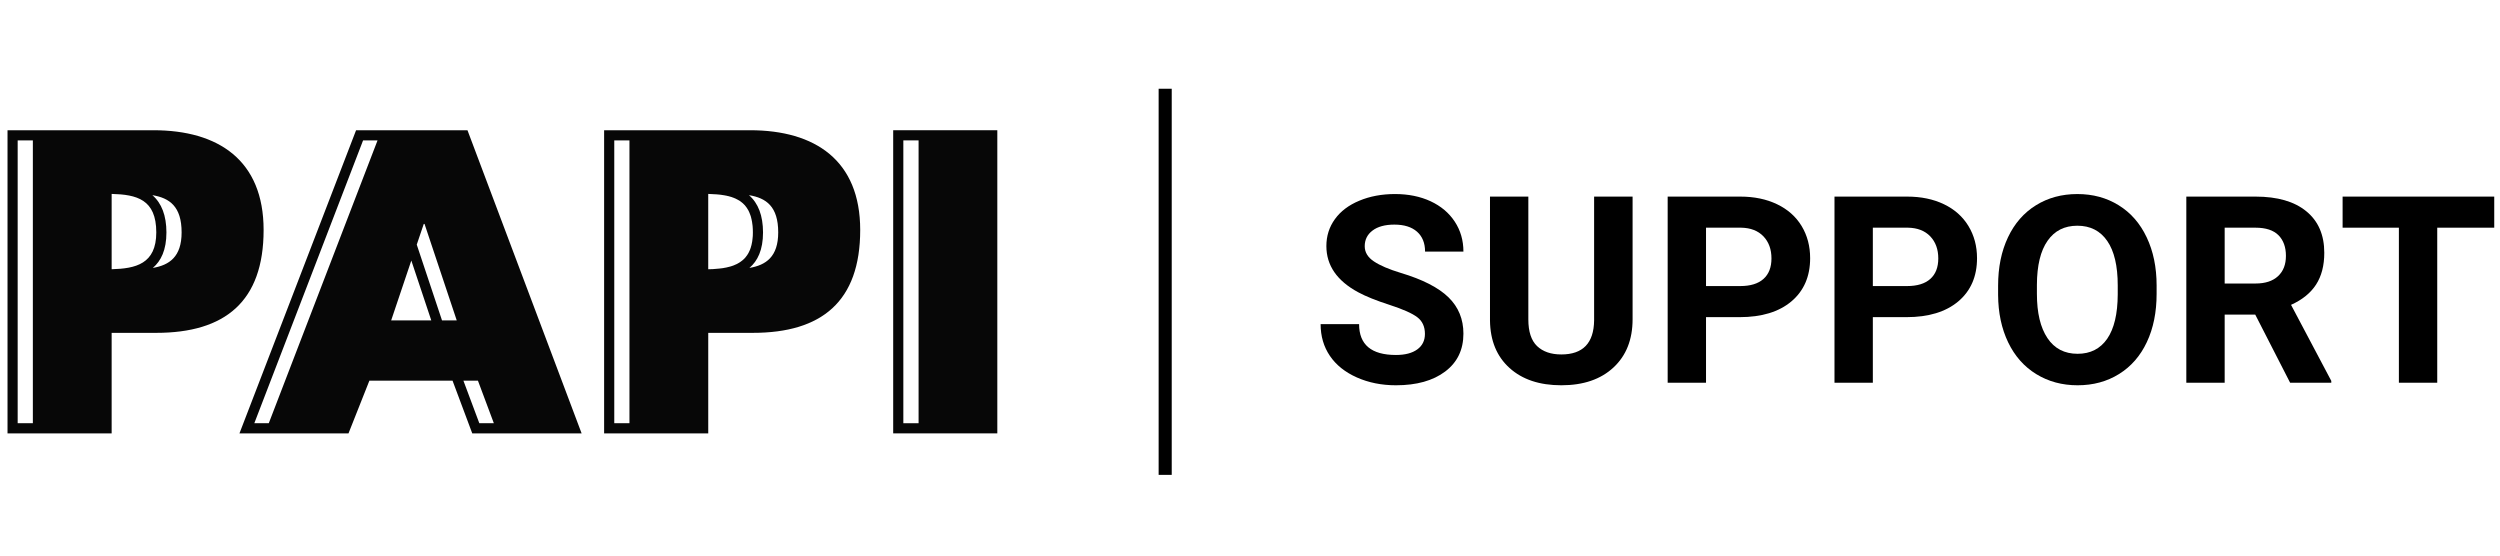
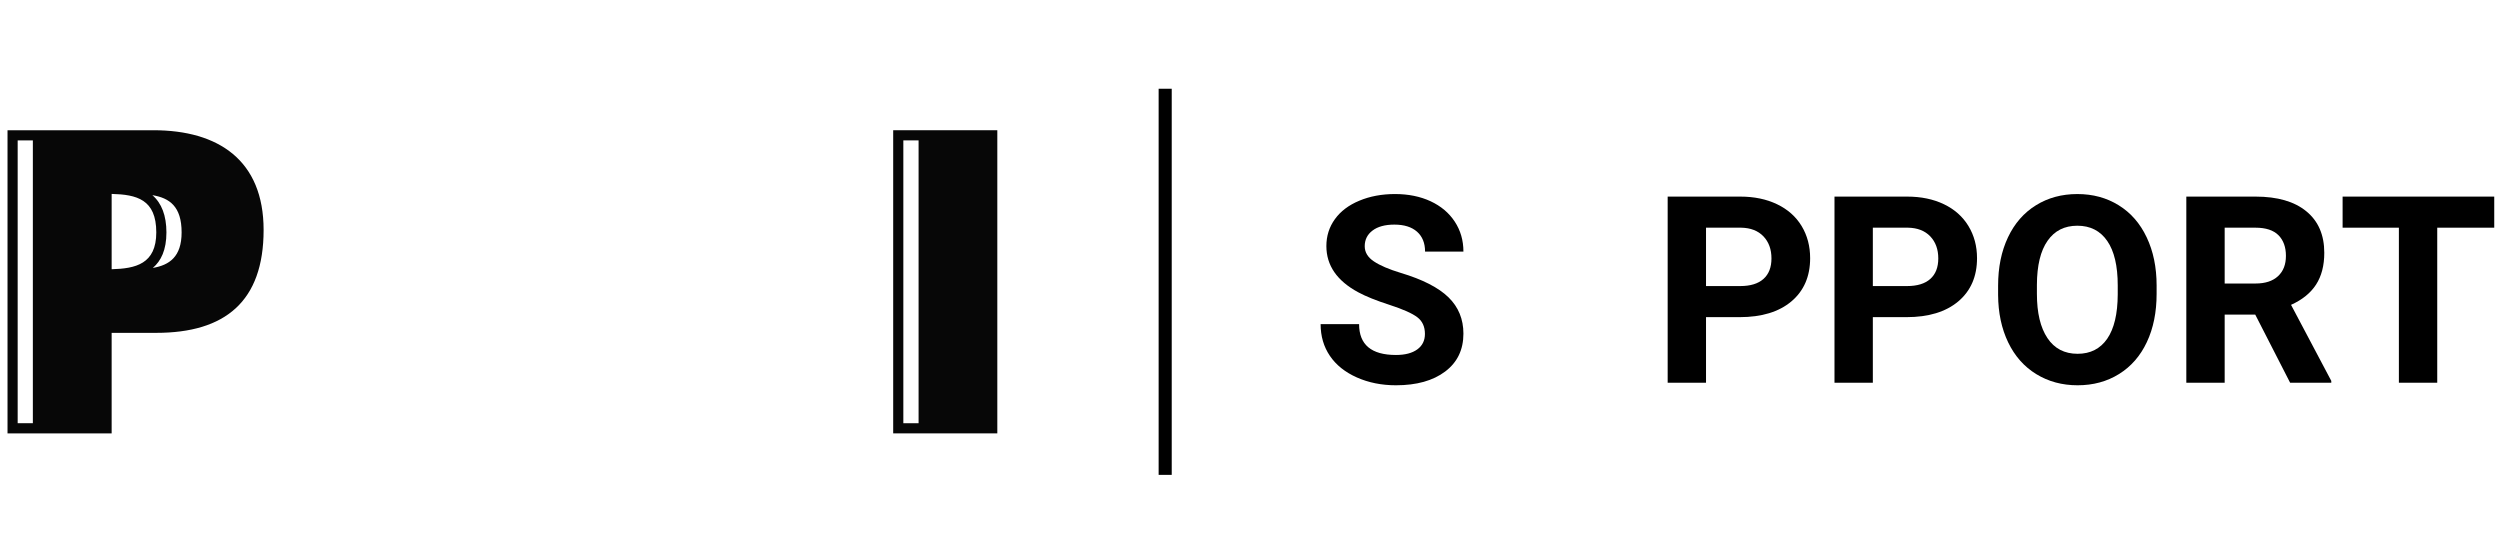
<svg xmlns="http://www.w3.org/2000/svg" version="1.2" viewBox="0 0 382 85" width="382" height="85">
  <style>
		.s0 { fill: #000000 } 
		.s1 { fill: #070707 } 
	</style>
  <g id="SUPPORT BLACK">
    <g id="&lt;Group&gt;">
      <path id="&lt;Compound Path&gt;" class="s0" d="m217.73 51.02q0-1.66-1.17-2.55-1.17-0.89-4.22-1.88-3.05-0.98-4.82-1.94-4.85-2.62-4.85-7.05 0-2.31 1.3-4.11 1.3-1.81 3.73-2.82 2.43-1.02 5.46-1.02 3.05 0 5.43 1.1 2.38 1.11 3.7 3.12 1.32 2.01 1.32 4.57h-5.86q0-1.95-1.23-3.04-1.23-1.08-3.46-1.08-2.14 0-3.34 0.91-1.19 0.9-1.19 2.39 0 1.39 1.4 2.32 1.4 0.94 4.11 1.76 5 1.5 7.29 3.73 2.28 2.23 2.28 5.55 0 3.69-2.79 5.79-2.79 2.1-7.52 2.1-3.28 0-5.98-1.2-2.69-1.2-4.11-3.29-1.42-2.09-1.42-4.85h5.88q0 4.71 5.63 4.71 2.09 0 3.26-0.85 1.17-0.85 1.17-2.37z" />
-       <path id="&lt;Compound Path&gt;" class="s0" d="m249.46 30.04v18.73q0 4.67-2.92 7.38-2.92 2.72-7.97 2.72-4.99 0-7.91-2.64-2.93-2.64-2.99-7.24v-18.95h5.86v18.77q0 2.79 1.33 4.07 1.34 1.28 3.71 1.28 4.94 0 5.01-5.19v-18.93z" />
      <path id="&lt;Compound Path&gt;" class="s0" d="m260.68 48.46v10.02h-5.86v-28.44h11.09q3.2 0 5.63 1.17 2.44 1.17 3.75 3.33 1.3 2.16 1.3 4.91 0 4.18-2.86 6.6-2.86 2.41-7.92 2.41zm0-4.75h5.24q2.32 0 3.54-1.09 1.22-1.09 1.22-3.13 0-2.09-1.23-3.38-1.23-1.28-3.4-1.32h-5.37z" />
      <path id="&lt;Compound Path&gt;" class="s0" d="m286.17 48.46v10.02h-5.86v-28.44h11.1q3.2 0 5.63 1.17 2.43 1.17 3.74 3.33 1.31 2.16 1.31 4.91 0 4.18-2.86 6.6-2.86 2.41-7.92 2.41zm0-4.75h5.23q2.33 0 3.55-1.09 1.22-1.09 1.22-3.13 0-2.09-1.23-3.38-1.23-1.28-3.4-1.32h-5.37z" />
      <path id="&lt;Compound Path&gt;" class="s0" d="m329.53 44.9q0 4.2-1.49 7.37-1.48 3.16-4.25 4.88-2.76 1.72-6.33 1.72-3.54 0-6.31-1.7-2.78-1.7-4.3-4.85-1.52-3.16-1.54-7.26v-1.41q0-4.2 1.51-7.39 1.51-3.19 4.28-4.9 2.76-1.71 6.32-1.71 3.55 0 6.31 1.71 2.77 1.71 4.28 4.9 1.52 3.19 1.52 7.37zm-5.94-1.29q0-4.47-1.6-6.79-1.6-2.33-4.57-2.33-2.95 0-4.55 2.3-1.61 2.29-1.63 6.73v1.38q0 4.36 1.61 6.76 1.6 2.4 4.61 2.4 2.94 0 4.53-2.31 1.58-2.31 1.6-6.75z" />
      <path id="&lt;Compound Path&gt;" class="s0" d="m344.6 48.07h-4.67v10.41h-5.86v-28.44h10.57q5.04 0 7.77 2.25 2.74 2.24 2.74 6.34 0 2.91-1.26 4.86-1.26 1.94-3.82 3.09l6.15 11.62v0.28h-6.29zm-4.67-4.75h4.73q2.21 0 3.42-1.12 1.21-1.12 1.21-3.1 0-2.01-1.14-3.16-1.15-1.15-3.51-1.15h-4.71z" />
      <path id="&lt;Compound Path&gt;" class="s0" d="m381.12 34.79h-8.71v23.69h-5.86v-23.69h-8.6v-4.75h23.17z" />
    </g>
-     <path id="&lt;Path&gt;" class="s0" d="m179.04 72.56h-2v-59h2z" />
+     <path id="&lt;Path&gt;" class="s0" d="m179.04 72.56h-2v-59h2" />
  </g>
  <g id="LOGO">
    <g id="&lt;Group&gt;">
-       <path id="&lt;Compound Path&gt;" class="s1" d="m114.61 19.9h-3.87-14.56-3.87v46.32h3.87 8.17 3.87v-15.36h2.95 3.87c10.51 0 16.4-4.79 16.4-15.72 0-10.63-6.88-15.24-16.83-15.24zm-18.43 44.77h-2.32v-43.22h2.32zm18.24-26.12q-0.05 0.09-0.1 0.19-0.03 0.05-0.07 0.11-0.05 0.08-0.1 0.16-0.04 0.05-0.08 0.1-0.06 0.08-0.11 0.15-0.04 0.05-0.08 0.1-0.07 0.07-0.13 0.14-0.04 0.04-0.08 0.08-0.09 0.08-0.18 0.16-0.04 0.04-0.08 0.07-0.1 0.08-0.2 0.15-0.05 0.04-0.1 0.07-0.07 0.05-0.15 0.1-0.06 0.03-0.12 0.07-0.07 0.04-0.14 0.08-0.06 0.03-0.13 0.07-0.07 0.03-0.14 0.06-0.07 0.04-0.14 0.06-0.07 0.04-0.15 0.07-0.07 0.02-0.14 0.05-0.08 0.03-0.17 0.06-0.13 0.04-0.26 0.08-0.08 0.02-0.16 0.04-0.09 0.02-0.17 0.04-0.07 0.02-0.15 0.04-0.09 0.02-0.18 0.04-0.07 0.01-0.14 0.02-0.1 0.02-0.19 0.04-0.07 0.01-0.13 0.02-0.11 0.01-0.21 0.03-0.06 0.01-0.12 0.01-0.11 0.02-0.23 0.03-0.01 0-0.02 0-0.46 0.05-0.94 0.08-0.02 0-0.04 0-0.15 0.01-0.3 0.01-0.02 0-0.04 0-0.16 0.01-0.33 0.01 0 0 0 0v-11.51q0 0 0 0 0.69 0.02 1.34 0.07 0.03 0 0.07 0.01 0.12 0.01 0.24 0.02 0.06 0.01 0.11 0.01 0.12 0.02 0.23 0.03 0.06 0.01 0.12 0.02 0.11 0.01 0.21 0.03 0.07 0.01 0.13 0.02 0.11 0.02 0.21 0.04 0.06 0.01 0.12 0.02 0.1 0.02 0.2 0.05 0.06 0.01 0.11 0.02 0.18 0.05 0.35 0.1 0.07 0.02 0.14 0.04 0.08 0.03 0.15 0.06 0.08 0.02 0.15 0.05 0.07 0.03 0.14 0.06 0.08 0.03 0.15 0.06 0.07 0.03 0.13 0.07 0.07 0.03 0.14 0.07 0.07 0.03 0.13 0.07 0.07 0.04 0.14 0.08 0.06 0.04 0.12 0.07 0.08 0.06 0.16 0.12 0.04 0.03 0.09 0.07 0.11 0.08 0.21 0.17 0.04 0.05 0.09 0.09 0.06 0.06 0.13 0.13 0.04 0.04 0.09 0.09 0.05 0.07 0.11 0.14 0.04 0.05 0.08 0.11 0.06 0.07 0.11 0.14 0.04 0.06 0.07 0.12 0.05 0.08 0.1 0.16 0.04 0.06 0.07 0.12 0.05 0.1 0.1 0.21 0.02 0.04 0.04 0.09 0.07 0.16 0.13 0.33 0.02 0.04 0.03 0.08 0.05 0.13 0.09 0.27 0.02 0.07 0.03 0.14 0.03 0.12 0.06 0.24 0.02 0.08 0.03 0.16 0.03 0.12 0.05 0.25 0.01 0.08 0.02 0.17 0.02 0.13 0.04 0.27 0.01 0.08 0.02 0.17 0.01 0.15 0.02 0.32 0 0.07 0.01 0.15 0.01 0.24 0.01 0.5 0 0.25-0.01 0.48-0.01 0.07-0.01 0.15-0.01 0.15-0.03 0.3-0.01 0.09-0.02 0.17-0.01 0.13-0.03 0.26-0.01 0.08-0.03 0.16-0.02 0.13-0.05 0.25-0.01 0.07-0.03 0.15-0.03 0.12-0.07 0.24-0.01 0.06-0.03 0.12-0.05 0.17-0.11 0.32-0.01 0.01-0.01 0.03-0.06 0.16-0.14 0.3-0.02 0.05-0.05 0.11zm0.09 2.39c1.25-1.06 2.08-2.74 2.08-5.43q-0.01-3.84-2.15-5.69c2.64 0.43 4.47 1.73 4.47 5.69 0 3.73-1.87 5-4.4 5.43z" />
-       <path id="&lt;Compound Path&gt;" class="s1" d="m71.43 19.9h-3.88-9.27-3.87l-17.82 46.32h3.88 8.9 3.88l3.19-8.05h12.71l3.01 8.05h3.88 8.96 3.87zm-30.36 44.77h-2.21l16.62-43.22h2.21zm18.7-15.71l3.08-9.15 3.05 9.15zm7.77 0l-3.86-11.58 1.07-3.16h0.12l4.92 14.74zm5.7 15.71l-2.43-6.5h2.22l2.43 6.5z" />
      <path id="&lt;Compound Path&gt;" class="s1" d="m148.52 19.9h-8.17-3.87v46.32h3.87 8.17 3.87v-46.32zm-10.49 44.77v-43.22h2.33v43.22z" />
      <path id="&lt;Compound Path&gt;" class="s1" d="m23.45 19.9h-3.87-14.56-3.87v46.32h3.87 8.17 3.87v-15.36h2.95 3.87c10.51 0 16.4-4.79 16.4-15.72 0-10.63-6.88-15.24-16.83-15.24zm-18.43 44.77h-2.32v-43.22h2.32zm12.04-23.53v-11.51c3.83 0.1 6.82 0.83 6.82 5.88 0 4.84-3.17 5.53-6.82 5.63zm6.29-0.2c1.25-1.06 2.08-2.74 2.08-5.43q-0.01-3.84-2.15-5.69c2.63 0.43 4.47 1.73 4.47 5.69 0 3.73-1.87 5-4.4 5.43z" />
    </g>
  </g>
</svg>